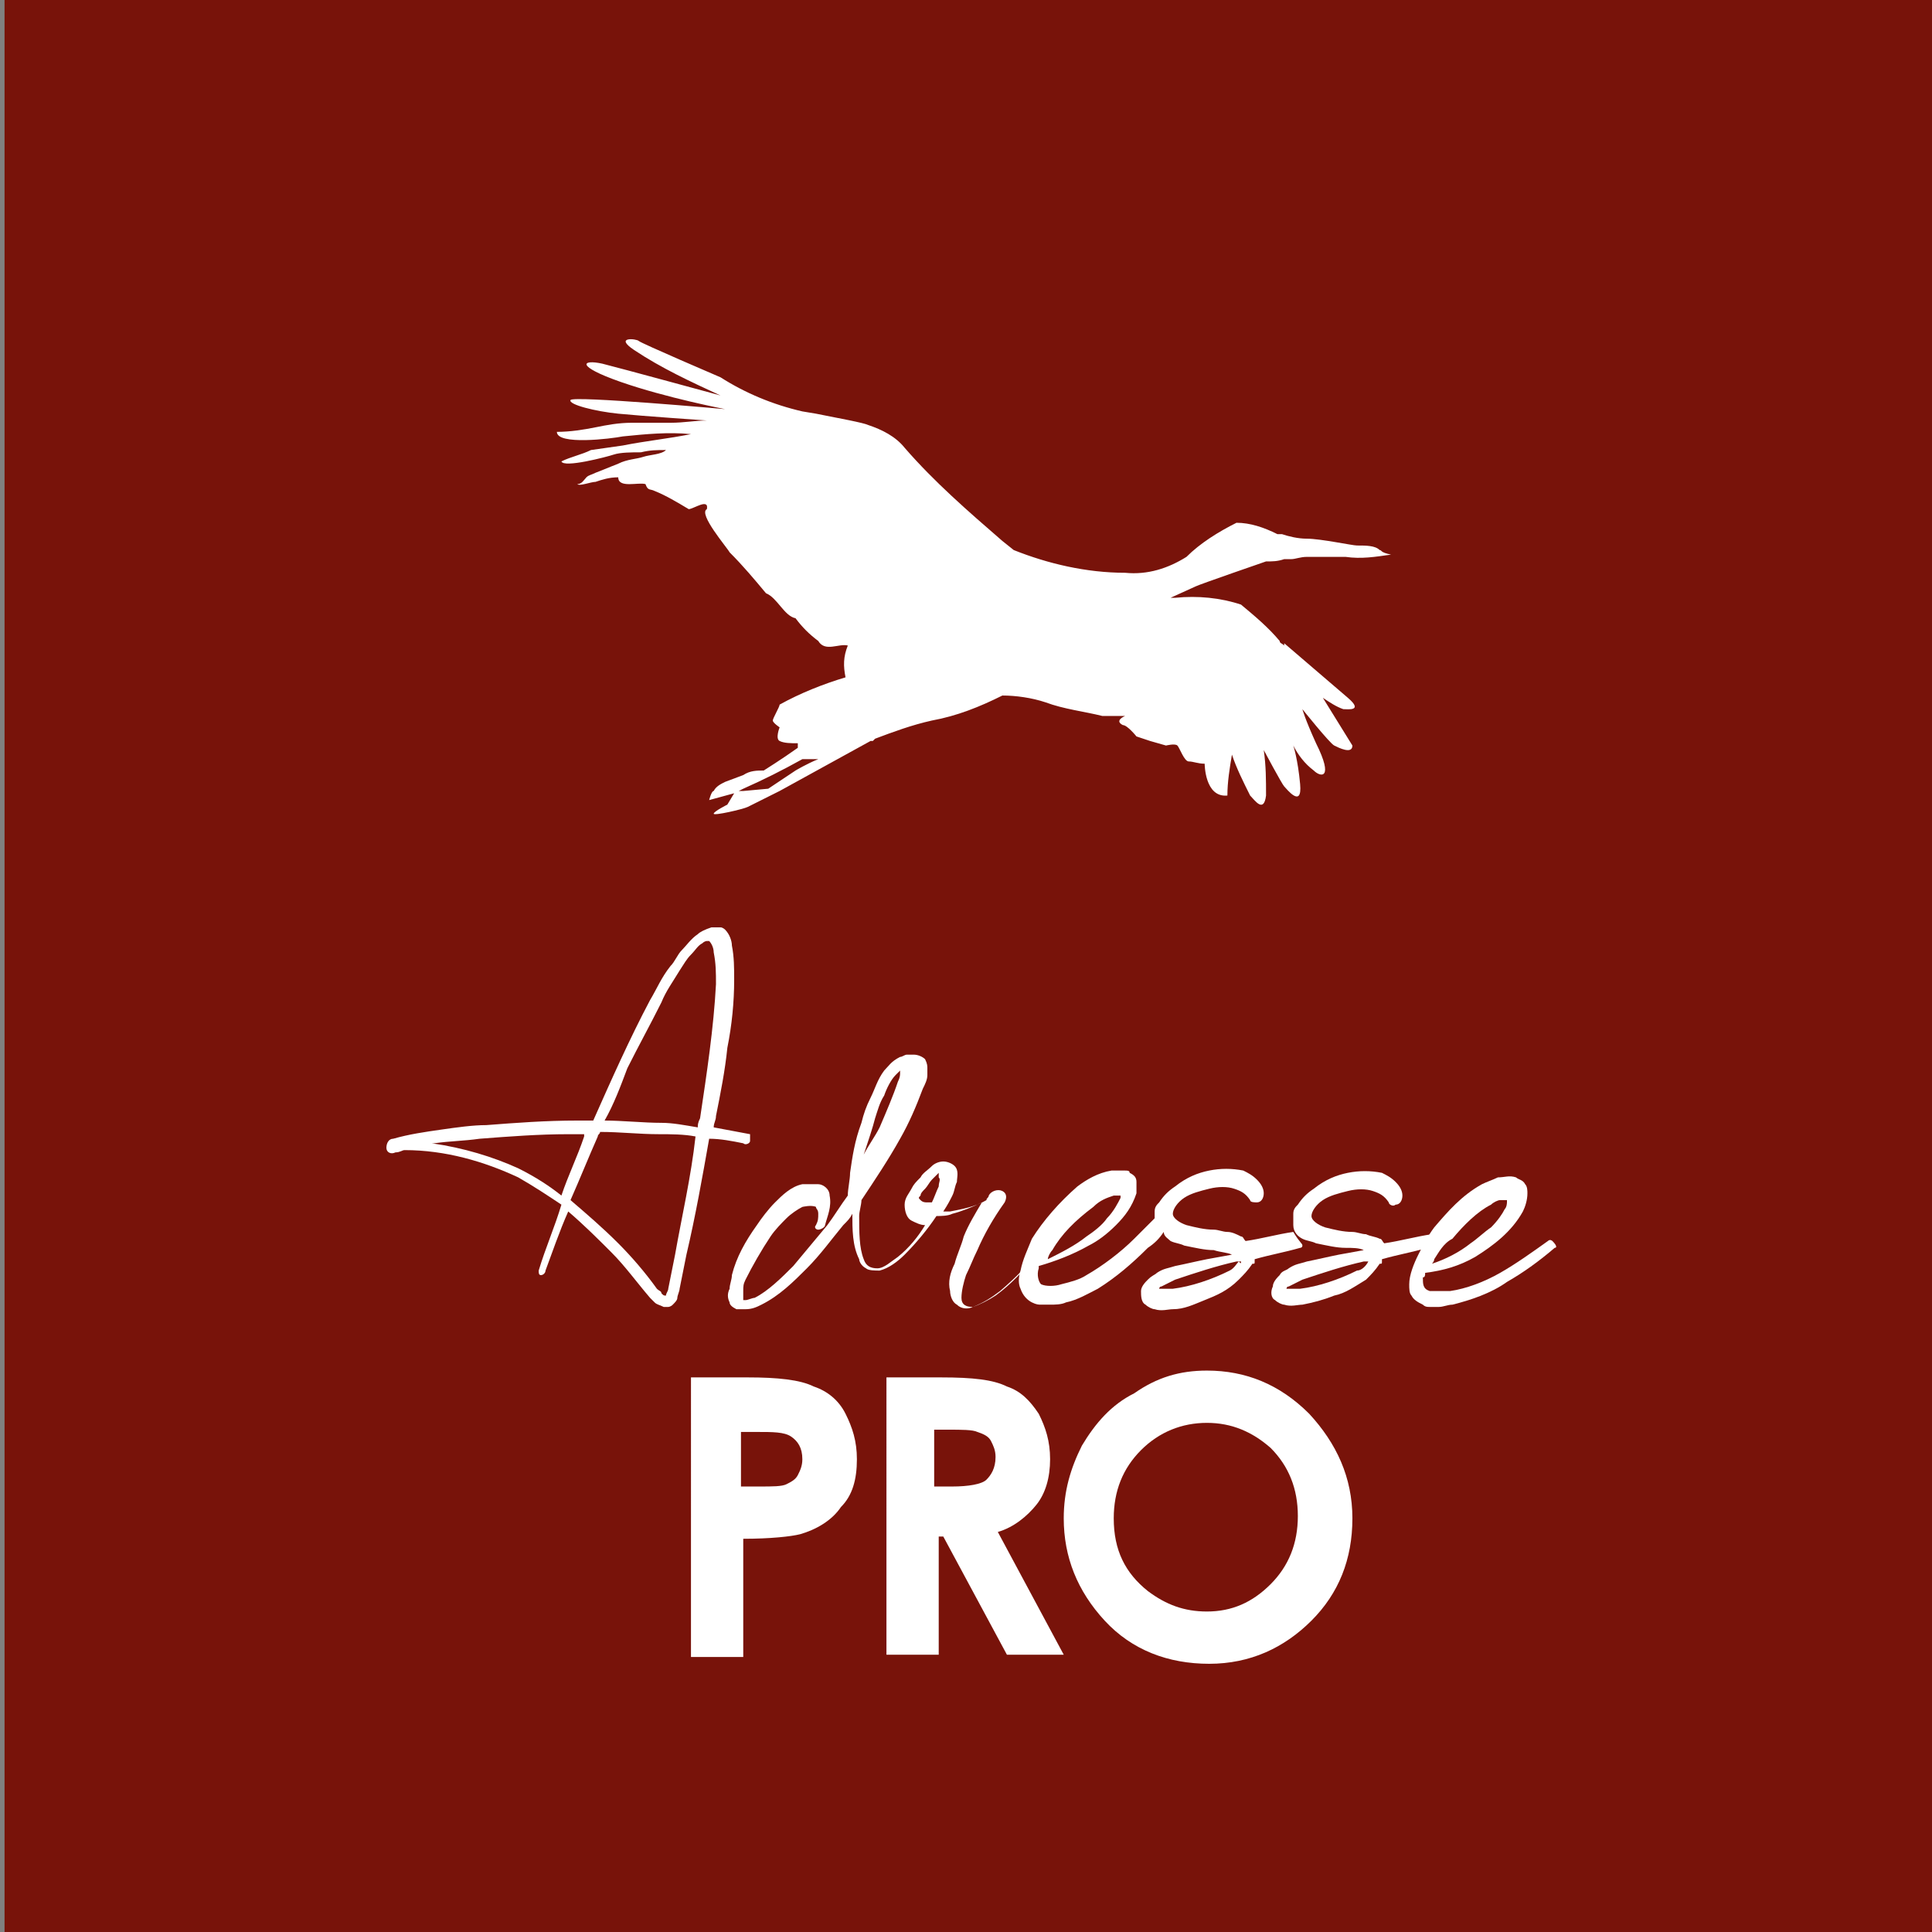
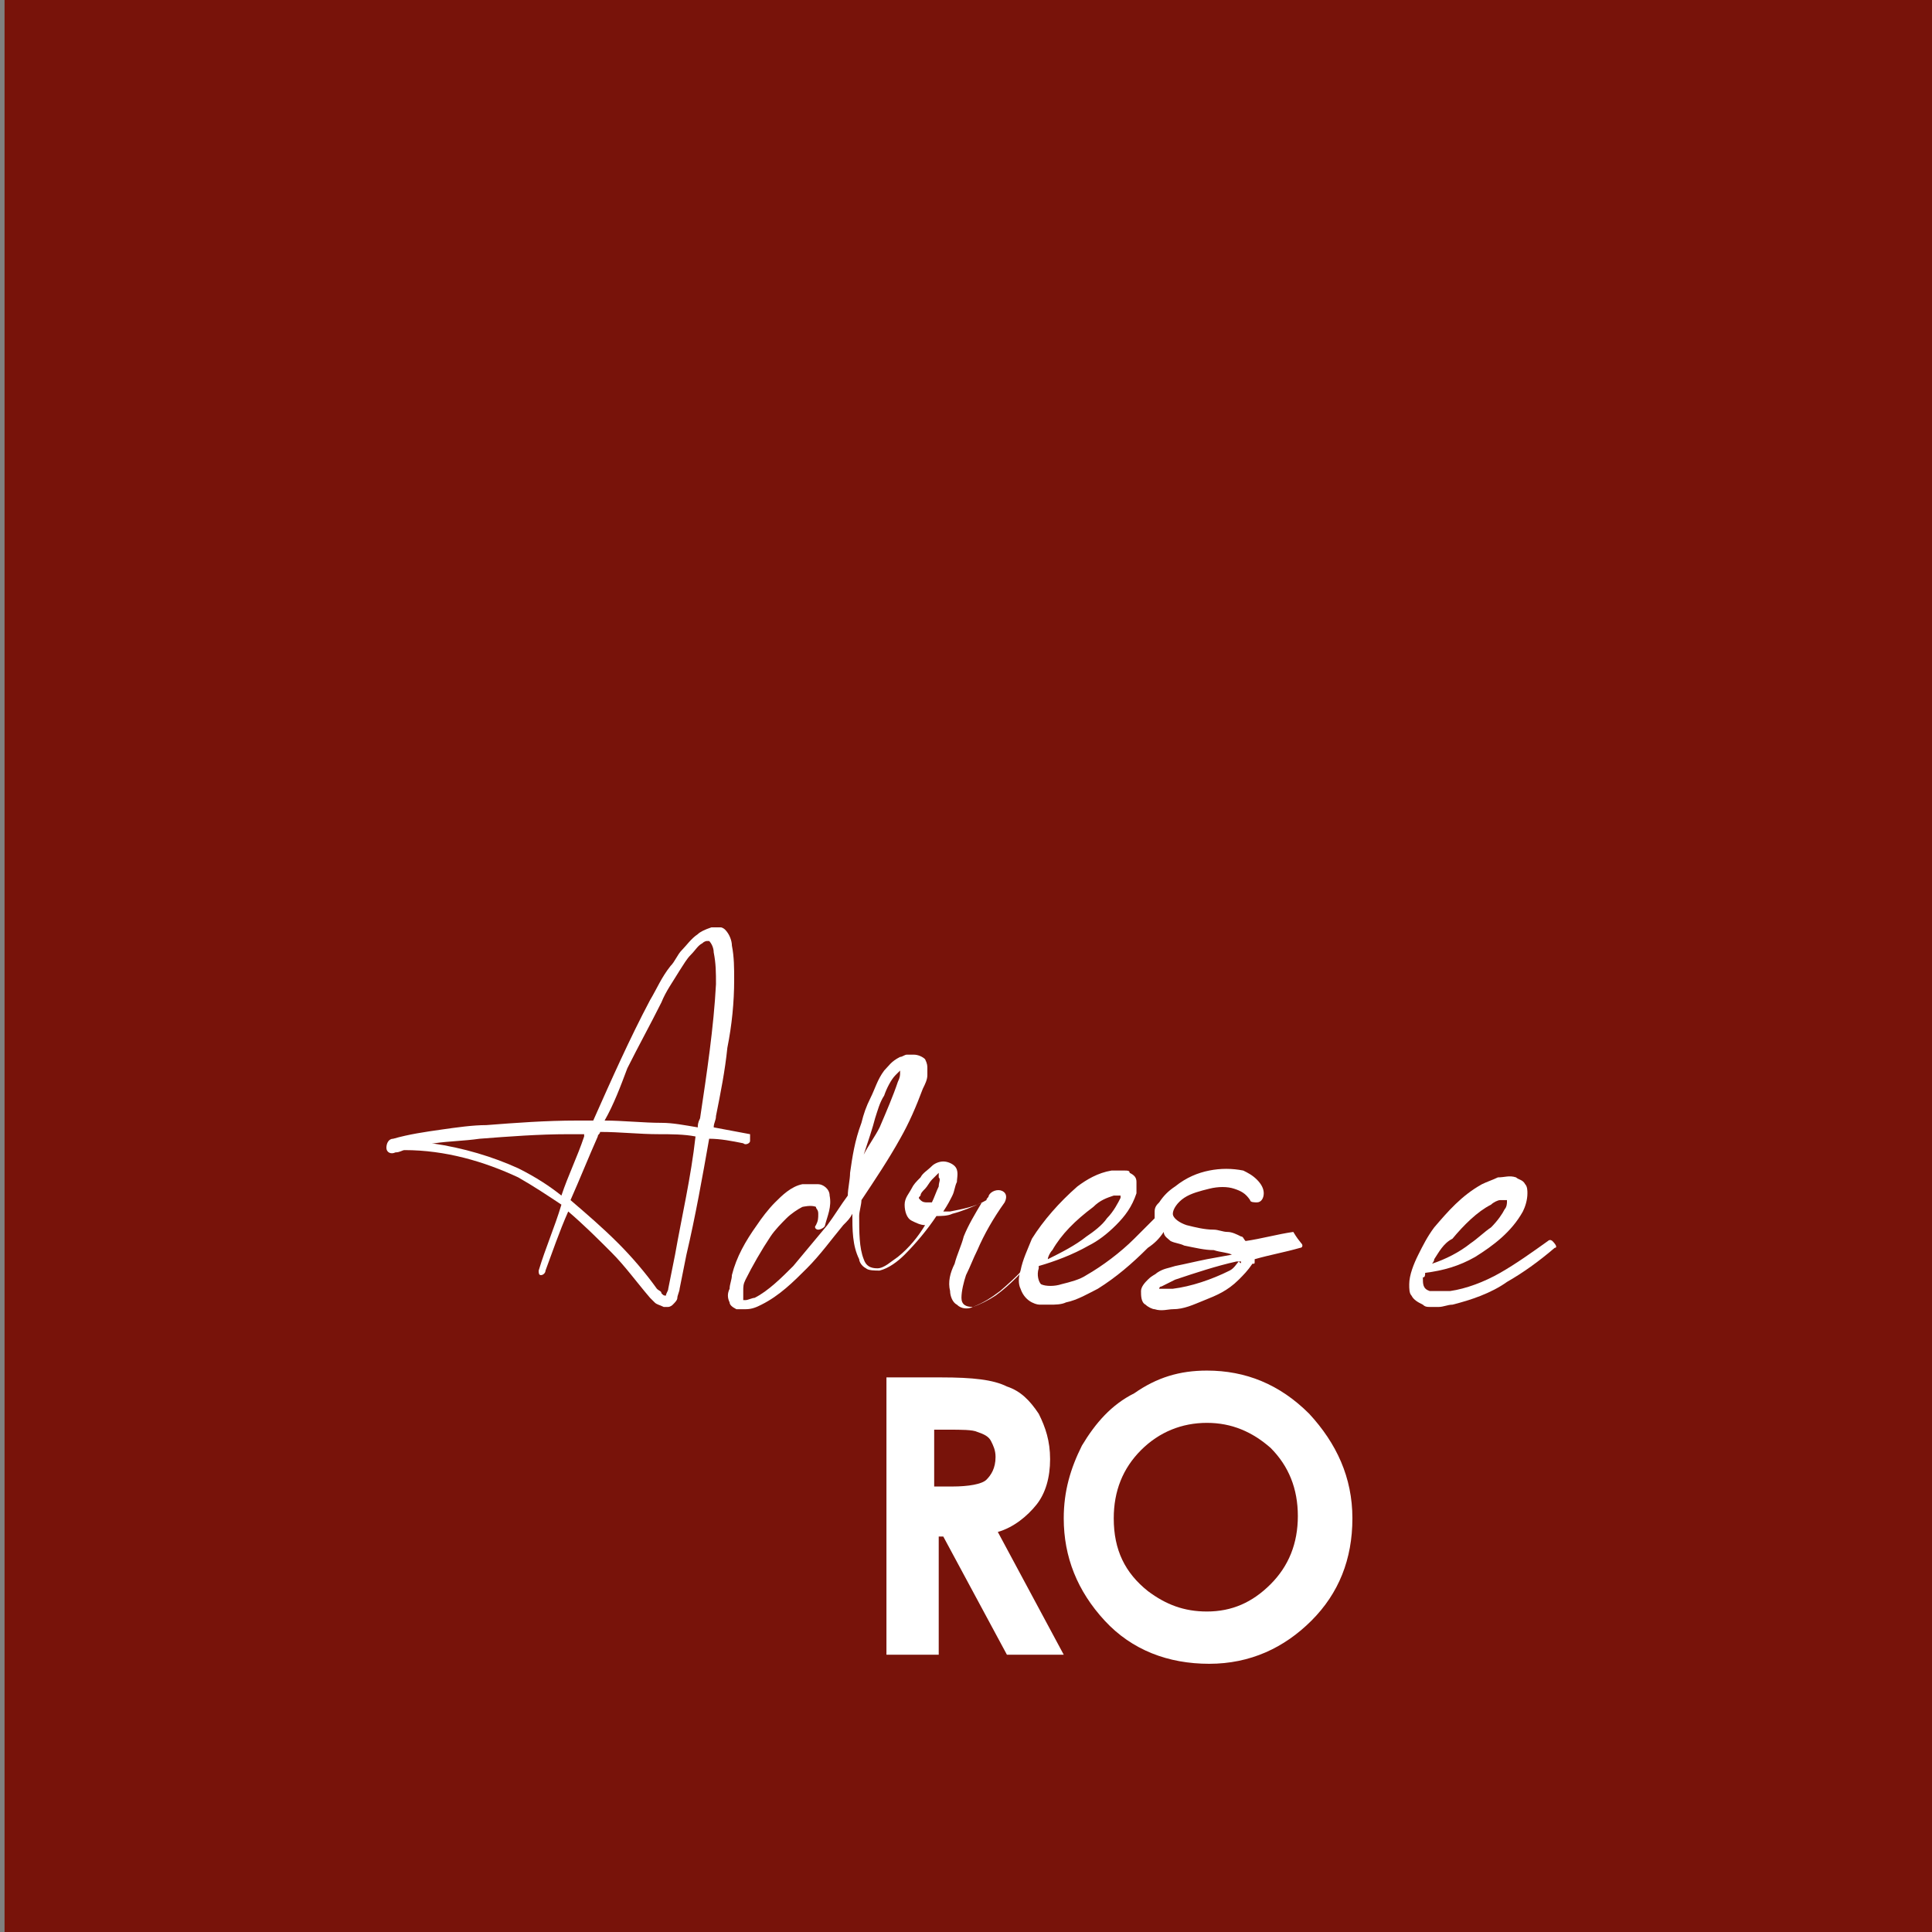
<svg xmlns="http://www.w3.org/2000/svg" version="1.1" id="Calque_1" x="0px" y="0px" viewBox="0 0 85 85" style="enable-background:new 0 0 85 85;" xml:space="preserve">
  <rect x="0" y="0" width="85" height="85" fill="#808080" stroke="none" />
  <style type="text/css">
	.st0{fill:#78130A;}
	.st1{fill:#FFFFFF;}
</style>
  <g id="Calque_2_00000061438804064624267070000010379817331148228747_">
    <g id="Calque_1-2">
      <rect x="0.2" y="0" class="st0" width="85" height="85" />
-       <path class="st1" d="M60.7,24.2c-0.2-0.2-0.6-0.2-1-0.2c-0.2,0-1.6-0.3-2.2-0.3c-0.4,0-0.8-0.1-1.1-0.2c-0.1,0-0.1,0-0.2,0    C55.6,23.2,55,23,54.4,23c-0.8,0.4-1.6,0.9-2.2,1.5c-0.8,0.5-1.7,0.8-2.7,0.7c-1.7,0-3.4-0.4-4.9-1l0,0l-0.5-0.4    c-1.5-1.3-3-2.6-4.3-4.1c-0.4-0.5-1-0.8-1.6-1c-0.2-0.1-1.3-0.3-2.3-0.5l0,0l-0.6-0.1c-1.3-0.3-2.5-0.8-3.6-1.5    c0,0-3.5-1.5-3.6-1.6s-1.1-0.2-0.2,0.4c1.2,0.8,2.5,1.4,3.8,2c0,0-4.4-1.2-5.2-1.4c-0.9-0.2-1.2,0.1,0.8,0.8s4.6,1.2,4.6,1.2    s-6.7-0.6-6.8-0.4s1.1,0.5,2.1,0.6s3.9,0.3,3.9,0.3c-0.5,0-1,0.1-1.6,0.1s-1.1,0-1.7,0s-1.1,0.1-1.6,0.2c-0.5,0.1-1.1,0.2-1.7,0.2    c0,0.6,2.4,0.3,2.9,0.2c1-0.1,2-0.2,3-0.1c-1,0.2-2,0.3-3,0.5L26,19.8c-0.4,0.2-0.9,0.3-1.3,0.5c0.1,0.3,2-0.2,2.3-0.3    s0.8-0.1,1.2-0.1c0.4-0.1,0.7-0.1,1.1-0.1c-0.2,0.2-0.7,0.2-1,0.3s-0.7,0.1-1.1,0.3l-1,0.4c-0.2,0.1-0.3,0.1-0.4,0.2    c-0.1,0.1-0.2,0.3-0.4,0.3c0.1,0.1,0.6-0.1,0.8-0.1c0.3-0.1,0.6-0.2,1-0.2c0,0.5,0.9,0.2,1.2,0.3c0.1,0.3,0.2,0.2,0.4,0.3    c0.5,0.2,1,0.5,1.5,0.8c0.2,0,0.9-0.5,0.8,0c-0.4,0.2,0.9,1.7,1,1.9c0.6,0.6,1.1,1.2,1.6,1.8c0.5,0.2,0.8,1,1.3,1.1    c0.3,0.4,0.6,0.7,1,1c0.3,0.5,0.9,0.1,1.3,0.2c-0.2,0.5-0.2,0.9-0.1,1.4c-1,0.3-2,0.7-2.9,1.2c0,0.1-0.3,0.6-0.3,0.7    s0.3,0.3,0.3,0.3s-0.2,0.5,0,0.6c0.2,0.1,0.5,0.1,0.8,0.1c0,0.1,0,0.1,0,0.2c-0.7,0.5-1.5,1-1.5,1c-0.3,0-0.6,0-0.9,0.2l-0.8,0.3    c-0.2,0.1-0.4,0.2-0.5,0.4c-0.1,0-0.2,0.4-0.2,0.4l1.1-0.3l-0.3,0.5c0,0-0.6,0.3-0.6,0.4s1.3-0.2,1.5-0.3l0.2-0.1l1.2-0.6l4-2.2    h0.1l0,0l0.1-0.1l0,0c0.8-0.3,1.6-0.6,2.5-0.8c1.1-0.2,2.1-0.6,3.1-1.1l0,0c0.6,0,1.3,0.1,1.9,0.3c0.8,0.3,1.7,0.4,2.5,0.6h1    c0,0-0.5,0.2-0.1,0.4c0.2,0,0.6,0.5,0.6,0.5l0.6,0.2l0.7,0.2c0,0,0.4-0.1,0.5,0s0.3,0.7,0.5,0.7c0.2,0,0.4,0.1,0.7,0.1    c0,0,0,1.5,1,1.4c0-0.6,0.1-1.2,0.2-1.8c0.2,0.6,0.5,1.2,0.8,1.8c0.2,0.2,0.6,0.8,0.7,0c0-0.7,0-1.3-0.1-2c0,0,0.8,1.5,0.9,1.6    s0.8,1,0.7-0.1s-0.3-1.7-0.3-1.7c0.2,0.4,0.5,0.8,0.9,1.1c0.3,0.3,0.9,0.4,0.1-1.2c-0.5-1.1-0.6-1.5-0.6-1.5s1.2,1.5,1.4,1.6    s0.8,0.4,0.8,0l-1.3-2.1c0.3,0.2,0.6,0.4,0.9,0.5c0.2,0,0.9,0.1,0.2-0.5s-2.8-2.4-2.8-2.4c0,0,0,0.1,0,0.1    c-0.1-0.1-0.2-0.1-0.2-0.2c-0.5-0.6-1.1-1.1-1.7-1.6c-0.9-0.3-1.9-0.4-2.9-0.3h-0.2l1.1-0.5c0.2-0.1,3.1-1.1,3.1-1.1l0,0    c0.3,0,0.5,0,0.8-0.1l0.3,0c0.2,0,0.4-0.1,0.7-0.1c0.5,0,1.1,0,1.7,0c0.7,0.1,1.3,0,2-0.1l0,0l0,0l0,0    C60.7,24.3,60.8,24.2,60.7,24.2z M35,33.9l-1.2,0.8l-1.1,0.1h-0.1h-0.1l0.2-0.1c0.9-0.4,1.7-0.8,2.6-1.3c0.2,0,0.4,0,0.6,0h0.1    C35.5,33.6,35,33.9,35,33.9z" />
    </g>
  </g>
  <g>
    <g>
      <path class="st1" d="M33,50.2c0,0.1-0.2,0.2-0.3,0.1c-0.5-0.1-1-0.2-1.5-0.2c-0.3,1.7-0.6,3.4-1,5.1l-0.3,1.5    c0,0.1-0.1,0.3-0.1,0.4c0,0.1-0.1,0.2-0.2,0.3c-0.1,0.1-0.2,0.1-0.2,0.1c-0.1,0-0.1,0-0.2,0c-0.2-0.1-0.3-0.1-0.4-0.2    c-0.1-0.1-0.2-0.2-0.2-0.2c-0.6-0.7-1.1-1.4-1.7-2c-0.6-0.6-1.2-1.2-1.9-1.8c-0.4,0.9-0.7,1.8-1,2.6c0,0.1-0.1,0.2-0.2,0.2    c-0.1,0-0.1-0.1-0.1-0.2c0.3-1,0.7-1.9,1-2.9c-0.6-0.4-1.2-0.8-1.9-1.2c-1.5-0.7-3.2-1.2-5-1.2c-0.1,0-0.2,0.1-0.4,0.1    c-0.2,0.1-0.4,0-0.4-0.2c0-0.2,0.1-0.4,0.3-0.4c0,0,0,0,0,0c0.7-0.2,1.4-0.3,2.1-0.4c0.7-0.1,1.4-0.2,2-0.2c1.3-0.1,2.6-0.2,4-0.2    c0.2,0,0.5,0,0.7,0c0.8-1.8,1.6-3.6,2.5-5.3c0.3-0.5,0.5-1,0.9-1.5c0.2-0.2,0.3-0.5,0.5-0.7c0.2-0.2,0.4-0.5,0.7-0.7    c0.1-0.1,0.3-0.2,0.6-0.3c0.1,0,0.2,0,0.4,0c0.1,0,0.2,0.1,0.2,0.1c0.2,0.2,0.3,0.5,0.3,0.7c0.1,0.5,0.1,1,0.1,1.5    c0,1-0.1,2-0.3,3c-0.1,1-0.3,2-0.5,3c0,0.2-0.1,0.3-0.1,0.5c0.5,0.1,1.1,0.2,1.6,0.3C33,50,33,50.1,33,50.2z M24.7,52.6    c0.3-0.9,0.7-1.7,1-2.6c0,0,0-0.1,0-0.1c-0.2,0-0.4,0-0.7,0c-1.3,0-2.6,0.1-3.9,0.2c-0.7,0.1-1.3,0.1-2,0.2c0,0-0.1,0-0.1,0    c1.4,0.2,2.7,0.6,3.8,1.1C23.6,51.8,24.2,52.2,24.7,52.6z M30.6,50c-0.5-0.1-1.1-0.1-1.6-0.1c-0.9,0-1.7-0.1-2.6-0.1    c0,0.1-0.1,0.1-0.1,0.2c-0.4,0.9-0.8,1.9-1.2,2.8c0.7,0.6,1.4,1.2,2.1,1.9c0.6,0.6,1.2,1.3,1.7,2c0.1,0.1,0.2,0.1,0.2,0.2    c0.1,0.1,0.1,0.1,0.2,0.1c0-0.1,0.1-0.2,0.1-0.3l0.3-1.5C30,53.5,30.4,51.8,30.6,50z M26.6,49.3c0.8,0,1.7,0.1,2.5,0.1    c0.5,0,1,0.1,1.6,0.2c0-0.1,0-0.2,0.1-0.4c0.3-2,0.6-4,0.7-5.9c0-0.5,0-0.9-0.1-1.4c0-0.2-0.1-0.4-0.2-0.5c0,0,0,0-0.1,0    c0,0-0.1,0-0.2,0.1c-0.2,0.1-0.3,0.3-0.5,0.5c-0.2,0.2-0.3,0.4-0.5,0.7c-0.3,0.5-0.6,0.9-0.8,1.4c-0.5,1-1,1.9-1.5,2.9    C27.3,47.8,27,48.6,26.6,49.3z" />
      <path class="st1" d="M45.8,54.9c-0.5,0.7-1.1,1.3-1.8,1.9c-0.4,0.3-0.7,0.5-1.2,0.7c-0.2,0.1-0.5,0.1-0.7-0.1    c-0.2-0.1-0.3-0.4-0.3-0.6c-0.1-0.4,0-0.8,0.2-1.2c0.1-0.4,0.3-0.8,0.4-1.2c0.2-0.5,0.5-1,0.8-1.5c-0.4,0.2-0.9,0.4-1.3,0.5    c-0.2,0.1-0.5,0.1-0.7,0.1c-0.4,0.6-0.9,1.2-1.4,1.7c-0.3,0.3-0.7,0.6-1.1,0.7c-0.2,0-0.5,0-0.6-0.1c-0.2-0.1-0.3-0.3-0.3-0.4    c-0.3-0.6-0.3-1.3-0.3-2c-0.1,0.2-0.2,0.3-0.4,0.5c-0.5,0.6-1,1.3-1.6,1.9c-0.6,0.6-1.2,1.2-2,1.6c-0.2,0.1-0.4,0.2-0.7,0.2    c-0.1,0-0.2,0-0.4,0c-0.2-0.1-0.3-0.2-0.3-0.3c-0.1-0.2-0.1-0.4,0-0.6c0-0.2,0.1-0.4,0.1-0.6c0.2-0.8,0.6-1.5,1.1-2.2    c0.2-0.3,0.5-0.7,0.8-1c0.3-0.3,0.7-0.7,1.2-0.8c0.1,0,0.1,0,0.2,0c0.1,0,0.2,0,0.2,0c0.1,0,0.2,0,0.3,0c0.2,0,0.5,0.2,0.5,0.5    c0.1,0.5-0.1,0.9-0.2,1.3c0,0.1-0.2,0.2-0.3,0.2c-0.1,0-0.2-0.1-0.1-0.2l0,0c0.1-0.2,0.1-0.3,0.1-0.5c0-0.2-0.1-0.2-0.1-0.3    c-0.2-0.1-0.6,0-0.6,0c-0.2,0.1-0.5,0.3-0.7,0.5c-0.2,0.2-0.5,0.5-0.7,0.8c-0.4,0.6-0.8,1.3-1.1,1.9c-0.1,0.2-0.1,0.3-0.1,0.5    c0,0.2,0,0.3,0,0.4c0,0,0,0,0,0c0,0,0.1,0,0.1,0c0.1,0,0.3-0.1,0.4-0.1c0.6-0.3,1.2-0.9,1.7-1.4c0.5-0.6,1-1.2,1.5-1.8    c0.3-0.4,0.6-0.9,0.9-1.3c0-0.3,0.1-0.7,0.1-1c0.1-0.7,0.2-1.4,0.5-2.2c0.1-0.4,0.2-0.7,0.4-1.1c0.2-0.4,0.3-0.8,0.6-1.2    c0.2-0.2,0.3-0.4,0.7-0.6c0.1,0,0.2-0.1,0.3-0.1c0,0,0.1,0,0.2,0l0.1,0h0c0.2,0,0.4,0.1,0.5,0.2c0.1,0.2,0.1,0.3,0.1,0.4    c0,0.1,0,0.2,0,0.3c0,0.2-0.1,0.4-0.2,0.6c-0.3,0.8-0.6,1.5-1,2.2c-0.5,0.9-1.1,1.8-1.7,2.7c0,0.2-0.1,0.5-0.1,0.7    c0,0.7,0,1.4,0.2,1.9c0.1,0.3,0.3,0.4,0.6,0.4c0.3,0,0.6-0.3,0.9-0.5c0.5-0.4,0.9-0.9,1.2-1.4c-0.2,0-0.4-0.1-0.6-0.2    c-0.2-0.1-0.3-0.4-0.3-0.7c0-0.3,0.2-0.5,0.3-0.7c0.1-0.2,0.2-0.3,0.4-0.5c0.1-0.2,0.3-0.3,0.5-0.5c0.1-0.1,0.3-0.2,0.5-0.2    c0.2,0,0.4,0.1,0.5,0.2c0.2,0.2,0.1,0.5,0.1,0.7c-0.1,0.2-0.1,0.4-0.2,0.6c-0.1,0.2-0.2,0.4-0.4,0.7c0.1,0,0.2,0,0.3,0    c0.5-0.1,1.1-0.2,1.6-0.5c0-0.1,0.1-0.1,0.1-0.2c0.1-0.2,0.4-0.3,0.6-0.2c0.2,0.1,0.2,0.3,0.1,0.5c0,0,0,0,0,0    c-0.5,0.7-0.9,1.4-1.2,2.1c-0.2,0.4-0.3,0.7-0.5,1.1c-0.1,0.3-0.2,0.7-0.2,1c0,0.3,0.2,0.4,0.5,0.4c0.3-0.1,0.7-0.3,1-0.5    c0.7-0.5,1.2-1.1,1.8-1.7c0.1-0.1,0.2-0.1,0.3-0.1C45.8,54.8,45.8,54.9,45.8,54.9z M38,50.8c0.2-0.4,0.5-0.8,0.7-1.2    c0.3-0.7,0.6-1.4,0.8-2c0.1-0.2,0.1-0.3,0.1-0.4c0,0,0-0.1,0-0.1c0,0-0.1,0.1-0.2,0.2c-0.2,0.2-0.4,0.6-0.5,0.9    c-0.2,0.3-0.3,0.7-0.4,1C38.4,49.6,38.2,50.2,38,50.8z M40.5,52.8c0.1,0.1,0.2,0.1,0.3,0.1c0,0,0.1,0,0.2,0    c0.1-0.2,0.2-0.5,0.3-0.7c0-0.2,0.1-0.3,0-0.4c0-0.1,0-0.1,0-0.2c-0.1,0.1-0.2,0.2-0.3,0.3c-0.1,0.1-0.2,0.3-0.3,0.4    c-0.1,0.1-0.2,0.2-0.2,0.3C40.4,52.7,40.4,52.7,40.5,52.8z" />
      <path class="st1" d="M57.3,54.8c0,0.1-0.1,0.1-0.1,0.1c-0.7,0.2-1.3,0.3-2,0.5c0,0,0,0.1,0,0.1v0l0,0l0,0c0,0.1,0,0.1-0.1,0.1    c-0.2,0.3-0.4,0.5-0.6,0.7C54,56.8,53.5,57,53,57.2c-0.5,0.2-0.9,0.4-1.4,0.4c-0.2,0-0.5,0.1-0.8,0c-0.1,0-0.3-0.1-0.4-0.2    c-0.2-0.1-0.2-0.4-0.2-0.6c0-0.2,0.2-0.4,0.3-0.5c0.2-0.2,0.3-0.2,0.4-0.3c0.3-0.2,0.5-0.2,0.8-0.3c0.5-0.1,0.9-0.2,1.4-0.3    l1.1-0.2c-0.2-0.1-0.5-0.1-0.8-0.2c-0.4,0-0.8-0.1-1.3-0.2c-0.2-0.1-0.4-0.1-0.6-0.2c-0.1-0.1-0.3-0.2-0.3-0.4    c-0.2,0.3-0.4,0.5-0.7,0.7c-0.7,0.7-1.4,1.3-2.2,1.8c-0.4,0.2-0.9,0.5-1.4,0.6c-0.2,0.1-0.5,0.1-0.7,0.1c-0.1,0-0.1,0-0.2,0    c-0.1,0-0.1,0-0.2,0c-0.1,0-0.2,0-0.4-0.1c-0.2-0.1-0.4-0.3-0.5-0.6c-0.1-0.2-0.1-0.5,0-0.8c0.1-0.5,0.3-0.9,0.5-1.4    c0.5-0.8,1.2-1.6,2-2.3c0.4-0.3,0.9-0.6,1.5-0.7c0.1,0,0.3,0,0.4,0c0,0,0.2,0,0.2,0c0.1,0,0.2,0,0.2,0.1c0.2,0.1,0.3,0.2,0.3,0.4    c0,0.2,0,0.3,0,0.5c-0.2,0.6-0.5,1-0.9,1.4c-0.4,0.4-0.8,0.7-1.2,0.9c-0.7,0.4-1.5,0.7-2.2,0.9c0,0,0,0.1,0,0.1    c-0.1,0.3,0,0.6,0.1,0.7c0.2,0.1,0.6,0.1,0.9,0c0.4-0.1,0.8-0.2,1.1-0.4c0.7-0.4,1.5-1,2.1-1.6c0.3-0.3,0.6-0.6,0.9-0.9    c0,0,0,0,0,0c0,0,0-0.1,0-0.1l0-0.1l0-0.1c0-0.2,0.1-0.3,0.2-0.4c0.2-0.3,0.4-0.5,0.7-0.7c0.5-0.4,1-0.6,1.5-0.7    c0.5-0.1,1-0.1,1.5,0c0.2,0.1,0.4,0.2,0.6,0.4c0.2,0.2,0.3,0.4,0.3,0.6c0,0.2-0.1,0.4-0.3,0.4c-0.1,0-0.3,0-0.3-0.1    c-0.2-0.3-0.4-0.4-0.7-0.5c-0.3-0.1-0.7-0.1-1.1,0c-0.4,0.1-0.8,0.2-1.1,0.4c-0.3,0.2-0.5,0.5-0.5,0.7c0,0.2,0.3,0.4,0.6,0.5    c0.4,0.1,0.8,0.2,1.2,0.2c0.2,0,0.4,0.1,0.6,0.1c0.2,0,0.4,0.1,0.6,0.2c0.1,0,0.1,0.1,0.2,0.2c0.7-0.1,1.4-0.3,2.1-0.4    C57.2,54.7,57.3,54.7,57.3,54.8z M46.3,55c-0.1,0.1-0.2,0.3-0.2,0.4c0.6-0.3,1.2-0.6,1.7-1c0.3-0.2,0.7-0.5,0.9-0.8    c0.3-0.3,0.5-0.7,0.6-0.9c0-0.1,0-0.1,0-0.1c0,0,0,0,0,0c0,0,0,0,0,0c0,0,0,0-0.1,0c0,0-0.1,0-0.2,0c-0.3,0.1-0.6,0.2-0.9,0.5    C47.3,53.7,46.7,54.3,46.3,55z M51.1,56.8L51.1,56.8C51.1,56.8,51.1,56.8,51.1,56.8z M54.6,55.5c-0.1,0-0.1,0-0.2,0    c-0.9,0.2-1.8,0.5-2.7,0.8c-0.2,0.1-0.4,0.2-0.6,0.3c-0.1,0-0.1,0.1-0.1,0.1c0,0,0,0,0,0c0,0,0,0,0.1,0c0.1,0,0.3,0,0.5,0    c0.8-0.1,1.7-0.4,2.5-0.8c0.2-0.1,0.3-0.3,0.4-0.4C54.6,55.6,54.6,55.6,54.6,55.5z" />
-       <path class="st1" d="M62.9,54.8c0,0.1-0.1,0.1-0.1,0.1c-0.7,0.2-1.3,0.3-2,0.5c0,0,0,0.1,0,0.1l0,0l0,0l0,0c0,0.1,0,0.1-0.1,0.1    c-0.2,0.3-0.4,0.5-0.6,0.7c-0.5,0.3-0.9,0.6-1.4,0.7c-0.5,0.2-0.9,0.3-1.4,0.4c-0.2,0-0.5,0.1-0.8,0c-0.1,0-0.3-0.1-0.4-0.2    c-0.2-0.1-0.2-0.4-0.1-0.6c0-0.2,0.2-0.4,0.3-0.5c0.1-0.2,0.3-0.2,0.4-0.3c0.3-0.2,0.5-0.2,0.8-0.3c0.5-0.1,0.9-0.2,1.4-0.3    l1.1-0.2c-0.2-0.1-0.5-0.1-0.8-0.1c-0.4,0-0.8-0.1-1.3-0.2c-0.2-0.1-0.4-0.1-0.6-0.2c-0.2-0.1-0.4-0.3-0.4-0.6c0-0.1,0-0.1,0-0.2    c0,0,0-0.1,0-0.1l0-0.1l0-0.1c0-0.2,0.1-0.3,0.2-0.4c0.2-0.3,0.4-0.5,0.7-0.7c0.5-0.4,1-0.6,1.5-0.7c0.5-0.1,1-0.1,1.5,0    c0.2,0.1,0.4,0.2,0.6,0.4c0.2,0.2,0.3,0.4,0.3,0.6c0,0.2-0.1,0.4-0.3,0.4c-0.1,0.1-0.3,0-0.3-0.1c-0.2-0.3-0.4-0.4-0.7-0.5    c-0.3-0.1-0.7-0.1-1.1,0c-0.4,0.1-0.8,0.2-1.1,0.4c-0.3,0.2-0.5,0.5-0.5,0.7c0,0.2,0.3,0.4,0.6,0.5c0.4,0.1,0.8,0.2,1.2,0.2    c0.2,0,0.4,0.1,0.6,0.1c0.2,0.1,0.4,0.1,0.6,0.2c0.1,0,0.1,0.1,0.2,0.2c0.7-0.1,1.4-0.3,2.1-0.4C62.8,54.7,62.9,54.7,62.9,54.8z     M56.7,56.9L56.7,56.9C56.7,56.8,56.7,56.8,56.7,56.9z M60.2,55.5c-0.1,0-0.1,0-0.2,0c-0.9,0.2-1.8,0.5-2.7,0.8    c-0.2,0.1-0.4,0.2-0.6,0.3c-0.1,0-0.1,0.1-0.1,0.1c0,0,0,0,0,0c0,0,0,0,0.1,0c0.1,0,0.3,0,0.5,0c0.8-0.1,1.7-0.4,2.5-0.8    C59.9,55.9,60.1,55.7,60.2,55.5C60.2,55.6,60.2,55.6,60.2,55.5z" />
      <path class="st1" d="M68.4,54.9c-0.7,0.6-1.4,1.1-2.1,1.5c-0.7,0.5-1.6,0.8-2.4,1c-0.2,0-0.4,0.1-0.6,0.1c-0.1,0-0.1,0-0.2,0    c0,0-0.1,0-0.2,0c-0.1,0-0.2,0-0.3-0.1c-0.2-0.1-0.4-0.2-0.5-0.4C62,56.9,62,56.7,62,56.5c0-0.4,0.2-0.9,0.4-1.3    c0.2-0.4,0.4-0.8,0.7-1.2c0.6-0.7,1.2-1.4,2.1-1.9c0.2-0.1,0.5-0.2,0.7-0.3c0.3,0,0.5-0.1,0.8,0c0.1,0.1,0.3,0.1,0.4,0.3    c0.1,0.1,0.1,0.3,0.1,0.4c0,0.3-0.1,0.6-0.2,0.8c-0.5,0.9-1.3,1.5-2.1,2c-0.7,0.4-1.4,0.6-2.2,0.7c0,0.1,0,0.2-0.1,0.2    c0,0.3,0,0.5,0.3,0.6c0.1,0,0.1,0,0.2,0c0,0,0.1,0,0.1,0c0,0,0.1,0,0.1,0c0.2,0,0.3,0,0.5,0c0.7-0.1,1.5-0.4,2.2-0.8    c0.7-0.4,1.4-0.9,2.1-1.4c0.1-0.1,0.2,0,0.2,0C68.5,54.8,68.5,54.9,68.4,54.9z M63.1,55.4c0,0.1-0.1,0.2-0.1,0.2    c0.6-0.2,1.2-0.5,1.7-0.9c0.3-0.2,0.6-0.5,0.9-0.7c0.3-0.3,0.5-0.6,0.6-0.8c0.1-0.1,0.1-0.3,0.1-0.3c0-0.1,0-0.1,0-0.1    c0,0-0.2,0-0.3,0c-0.1,0-0.3,0.1-0.4,0.2c-0.6,0.3-1.2,0.9-1.7,1.5C63.5,54.7,63.3,55.1,63.1,55.4z" />
    </g>
    <g>
-       <path class="st1" d="M30.4,60.6h2.5c1.3,0,2.3,0.1,2.9,0.4c0.6,0.2,1.1,0.6,1.4,1.2c0.3,0.6,0.5,1.2,0.5,2c0,0.9-0.2,1.6-0.7,2.1    c-0.4,0.6-1.1,1-1.8,1.2c-0.4,0.1-1.3,0.2-2.5,0.2v5.2h-2.3V60.6z M32.7,65.4h0.7c0.6,0,1,0,1.2-0.1c0.2-0.1,0.4-0.2,0.5-0.4    c0.1-0.2,0.2-0.4,0.2-0.7c0-0.5-0.2-0.8-0.5-1c-0.3-0.2-0.8-0.2-1.5-0.2h-0.7V65.4z" />
      <path class="st1" d="M38.9,60.6h2.5c1.4,0,2.3,0.1,2.9,0.4c0.6,0.2,1,0.6,1.4,1.2c0.3,0.6,0.5,1.2,0.5,2c0,0.8-0.2,1.5-0.6,2    c-0.4,0.5-1,1-1.7,1.2l2.9,5.4h-2.5l-2.8-5.2h-0.2v5.2h-2.3V60.6z M41.2,65.4h0.7c0.7,0,1.3-0.1,1.5-0.3s0.4-0.5,0.4-1    c0-0.3-0.1-0.5-0.2-0.7c-0.1-0.2-0.3-0.3-0.6-0.4c-0.2-0.1-0.7-0.1-1.3-0.1h-0.6V65.4z" />
-       <path class="st1" d="M53.1,60.3c1.7,0,3.2,0.6,4.5,1.9c1.2,1.3,1.9,2.8,1.9,4.6c0,1.8-0.6,3.3-1.8,4.5c-1.2,1.2-2.7,1.9-4.5,1.9    c-1.8,0-3.4-0.6-4.6-1.9c-1.2-1.3-1.8-2.8-1.8-4.5c0-1.2,0.3-2.2,0.8-3.2c0.6-1,1.3-1.8,2.3-2.3C50.9,60.6,51.9,60.3,53.1,60.3z     M53.1,62.6c-1.1,0-2.1,0.4-2.9,1.2c-0.8,0.8-1.2,1.8-1.2,3c0,1.4,0.5,2.4,1.5,3.2c0.8,0.6,1.6,0.9,2.6,0.9c1.1,0,2-0.4,2.8-1.2    s1.2-1.8,1.2-3c0-1.2-0.4-2.2-1.2-3C55.1,63,54.2,62.6,53.1,62.6z" />
+       <path class="st1" d="M53.1,60.3c1.7,0,3.2,0.6,4.5,1.9c1.2,1.3,1.9,2.8,1.9,4.6c0,1.8-0.6,3.3-1.8,4.5c-1.2,1.2-2.7,1.9-4.5,1.9    c-1.8,0-3.4-0.6-4.6-1.9c-1.2-1.3-1.8-2.8-1.8-4.5c0-1.2,0.3-2.2,0.8-3.2c0.6-1,1.3-1.8,2.3-2.3C50.9,60.6,51.9,60.3,53.1,60.3z     M53.1,62.6c-1.1,0-2.1,0.4-2.9,1.2c-0.8,0.8-1.2,1.8-1.2,3c0,1.4,0.5,2.4,1.5,3.2c0.8,0.6,1.6,0.9,2.6,0.9c1.1,0,2-0.4,2.8-1.2    s1.2-1.8,1.2-3c0-1.2-0.4-2.2-1.2-3C55.1,63,54.2,62.6,53.1,62.6" />
    </g>
  </g>
</svg>